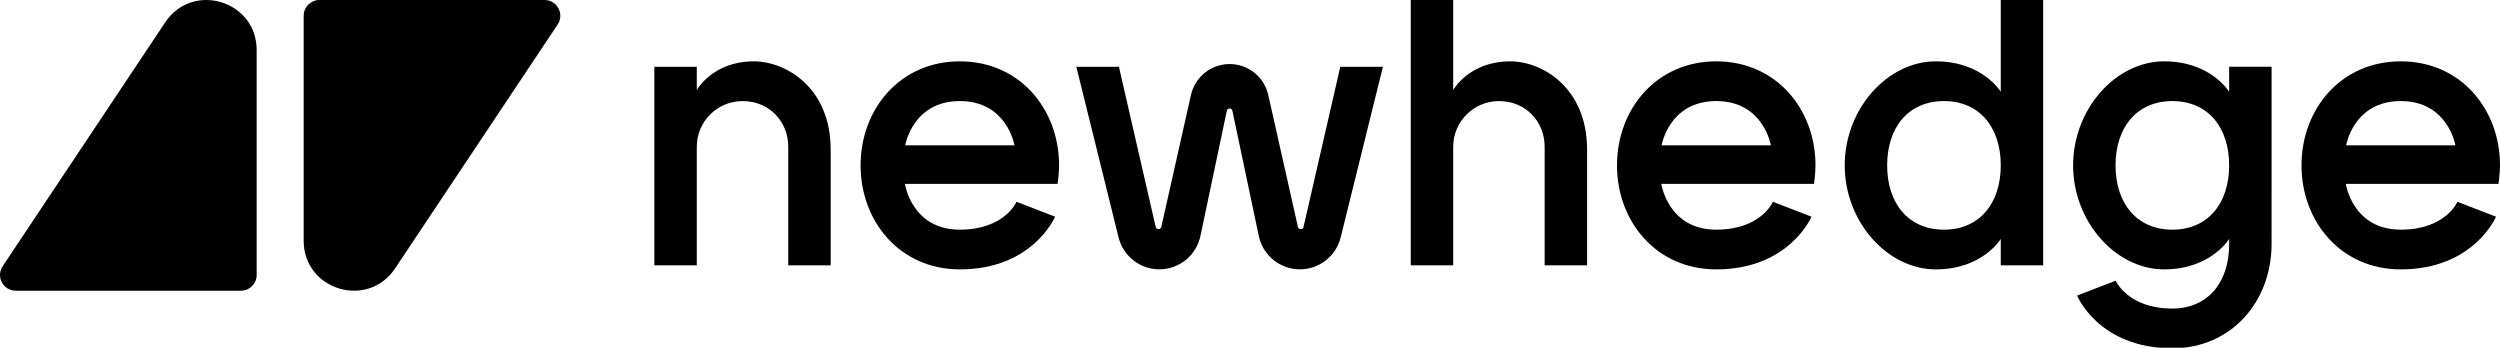
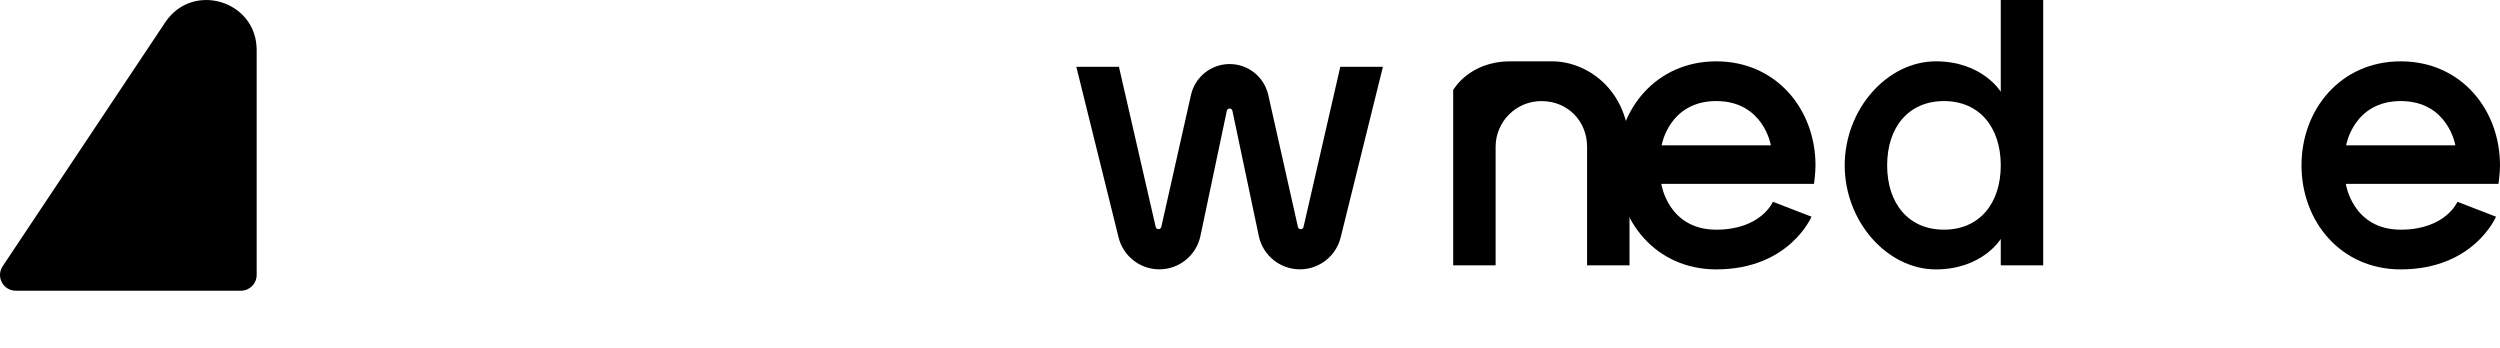
<svg xmlns="http://www.w3.org/2000/svg" width="1920" height="267" xml:space="preserve" version="1.1">
  <g>
    <title>Layer 1</title>
    <g id="svg_1">
      <g id="svg_2">
        <path id="svg_3" d="m2.049,204.47l124.85,-187.32c21.03,-31.56 70.22,-16.67 70.22,21.26l0,172.77c0,6.67 -5.41,12.09 -12.09,12.09l-172.92,0c-9.66,-0.01 -15.41,-10.77 -10.06,-18.8z" />
-         <path id="svg_4" d="m428.289,18.8l-124.85,187.32c-21.03,31.56 -70.22,16.67 -70.22,-21.26l0,-172.77c0,-6.67 5.41,-12.09 12.09,-12.09l172.93,0c9.65,0.01 15.41,10.76 10.05,18.8z" />
      </g>
      <path id="svg_5" d="m1029.349,51.28l-28.25,123.06c-0.24,0.97 -1.12,1.65 -2.12,1.65l-0.04,0c-1,0 -1.87,-0.68 -2.12,-1.65l-22.82,-101.54c-3.17,-13.82 -15.47,-23.61 -29.65,-23.61c-14.18,0 -26.48,9.8 -29.65,23.61l-22.83,101.54c-0.24,0.97 -1.12,1.65 -2.12,1.65l-0.04,0c-1,0 -1.87,-0.68 -2.12,-1.65l-28.25,-123.06l-32.72,0l32.45,131.06c3.56,14.39 16.48,24.5 31.3,24.5c15.19,0 28.32,-10.6 31.53,-25.45l20.32,-96.37c0.23,-0.98 1.11,-1.68 2.13,-1.68c1.01,0 1.89,0.69 2.13,1.68l20.32,96.37c3.2,14.85 16.33,25.45 31.53,25.45c14.83,0 27.74,-10.11 31.31,-24.5l32.45,-131.06l-32.74,0z" />
-       <path id="svg_6" d="m812.239,141.21c0,0 1.14,-8.19 1.14,-14.21c0,-43.11 -30.16,-79.89 -76.22,-79.89c-46.06,0 -76.22,36.78 -76.22,79.89c0,43.11 30.16,79.89 76.22,79.89c56.18,0 73.15,-40.47 73.15,-40.47l-29.63,-11.45c0,0 -9.01,21.42 -43.52,21.42c-37.08,0 -42.19,-35.17 -42.19,-35.17l117.27,0l0,-0.01zm-117.03,-29.58c0,0 5.62,-34.01 41.95,-34.01c36.37,0 41.95,34.01 41.95,34.01l-83.9,0z" />
      <path id="svg_7" d="m1393.159,141.21c0,0 1.14,-8.19 1.14,-14.21c0,-43.11 -30.16,-79.89 -76.22,-79.89c-46.06,0 -76.22,36.78 -76.22,79.89c0,43.11 30.16,79.89 76.22,79.89c56.18,0 73.15,-40.47 73.15,-40.47l-29.63,-11.45c0,0 -9.01,21.42 -43.52,21.42c-37.08,0 -42.19,-35.17 -42.19,-35.17l117.27,0l0,-0.01zm-117.03,-29.58c0,0 5.62,-34.01 41.95,-34.01c36.37,0 41.95,34.01 41.95,34.01l-83.9,0z" />
      <path id="svg_8" d="m1918.859,141.21c0,0 1.14,-8.19 1.14,-14.21c0,-43.11 -30.16,-79.89 -76.22,-79.89c-46.06,0 -76.22,36.78 -76.22,79.89c0,43.11 30.16,79.89 76.22,79.89c56.18,0 73.15,-40.47 73.15,-40.47l-29.63,-11.45c0,0 -9.01,21.42 -43.52,21.42c-37.08,0 -42.19,-35.17 -42.19,-35.17l117.27,0l0,-0.01zm-117.03,-29.58c0,0 5.62,-34.01 41.95,-34.01c36.37,0 41.95,34.01 41.95,34.01l-83.9,0z" />
      <path id="svg_9" d="m1536.589,70.51c0,0 -14.03,-23.4 -49.88,-23.4c-37.38,0 -69.97,36.78 -69.97,79.89c0,43.11 32.59,79.89 69.97,79.89c35.84,0 49.88,-23.4 49.88,-23.4l0,20.27l32.59,0l0,-203.75l-32.59,0l0,70.5zm-43.63,105.88c-27.29,0 -43.63,-20.18 -43.63,-49.38c0,-29.2 16.33,-49.38 43.63,-49.38c27.29,0 43.63,20.18 43.63,49.38c0,29.19 -16.34,49.38 -43.63,49.38z" />
-       <path id="svg_10" d="m578.909,47.12c-31.71,0 -43.78,22.03 -43.78,22.03l0,-17.86l-32.59,0l0,152.48l32.59,0l0,-91.02c0,-19.4 15.73,-35.12 35.12,-35.12c20.68,0 35.12,15.73 35.12,35.12l0,91.02l32.59,0l0,-88.94c0.01,-47.07 -33.97,-67.71 -59.05,-67.71z" />
-       <path id="svg_11" d="m1159.829,47.12c-31.71,0 -43.78,22.03 -43.78,22.03l0,-69.13l-32.59,0l0,203.76l32.59,0l0,-91.02c0,-19.4 15.73,-35.12 35.12,-35.12c20.68,0 35.12,15.73 35.12,35.12l0,91.02l32.59,0l0,-88.94c0.01,-47.08 -33.97,-67.72 -59.05,-67.72z" />
-       <path id="svg_12" d="m1711.999,51.28l0,19.23c0,0 -14.05,-23.4 -49.88,-23.4c-37.38,0 -69.97,36.78 -69.97,79.89c0,43.11 32.59,79.89 69.97,79.89c35.71,0 49.88,-23.4 49.88,-23.4l0,4.1c0,29.2 -16.33,49.38 -43.63,49.38c-34.24,0 -43.52,-21.42 -43.52,-21.42l-29.63,11.45c0,0 16.45,40.47 73.15,40.47c45.75,0 75.8,-36.29 76.2,-79.02l0.02,-137.18l-32.59,0l0,0.01zm-43.63,125.11c-27.29,0 -43.63,-20.18 -43.63,-49.38c0,-29.2 16.33,-49.38 43.63,-49.38s43.63,20.18 43.63,49.38c0,29.19 -16.33,49.38 -43.63,49.38z" />
+       <path id="svg_11" d="m1159.829,47.12c-31.71,0 -43.78,22.03 -43.78,22.03l0,-69.13l0,203.76l32.59,0l0,-91.02c0,-19.4 15.73,-35.12 35.12,-35.12c20.68,0 35.12,15.73 35.12,35.12l0,91.02l32.59,0l0,-88.94c0.01,-47.08 -33.97,-67.72 -59.05,-67.72z" />
    </g>
  </g>
</svg>